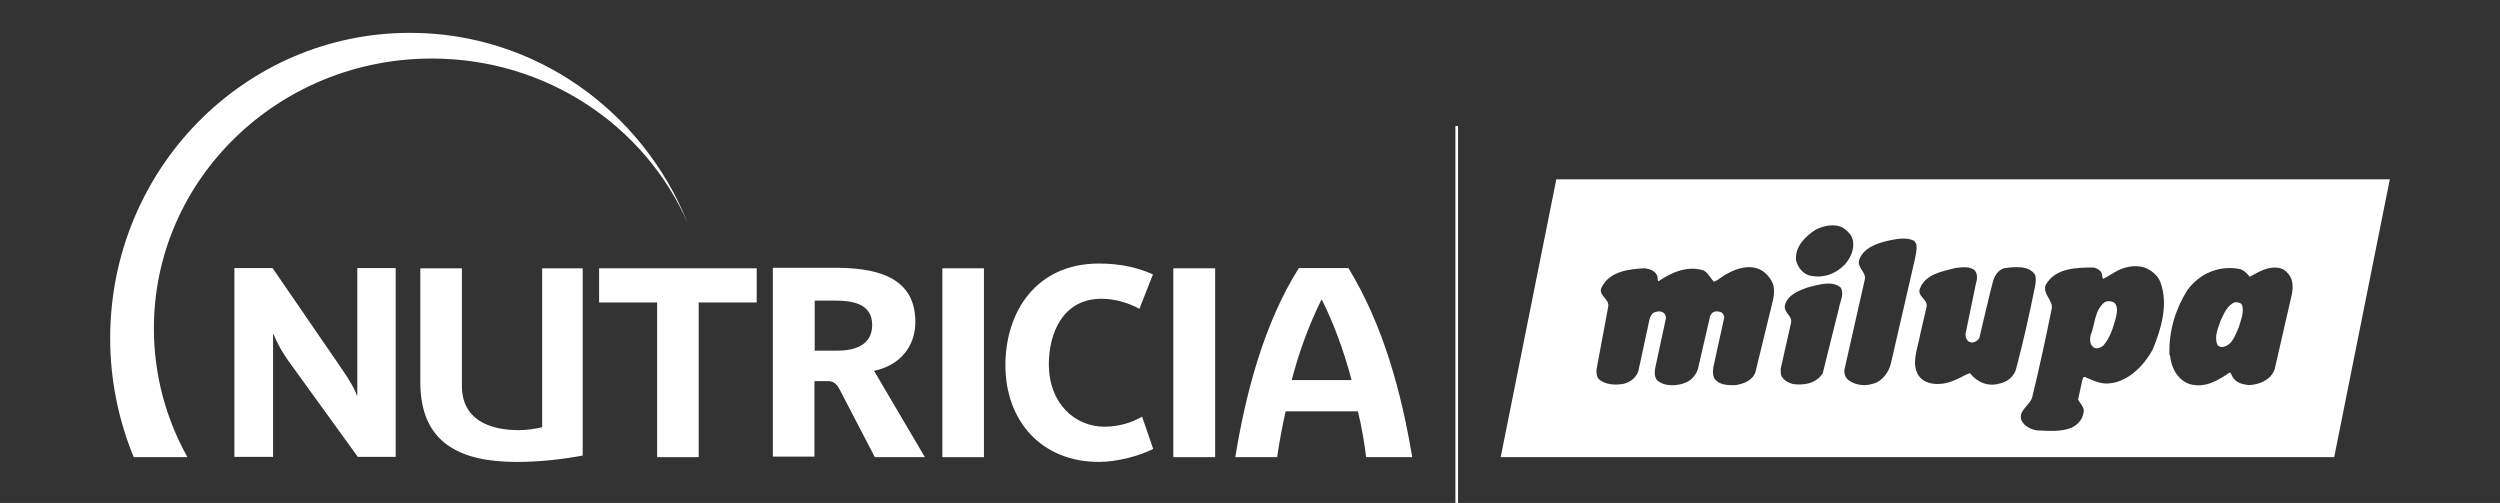
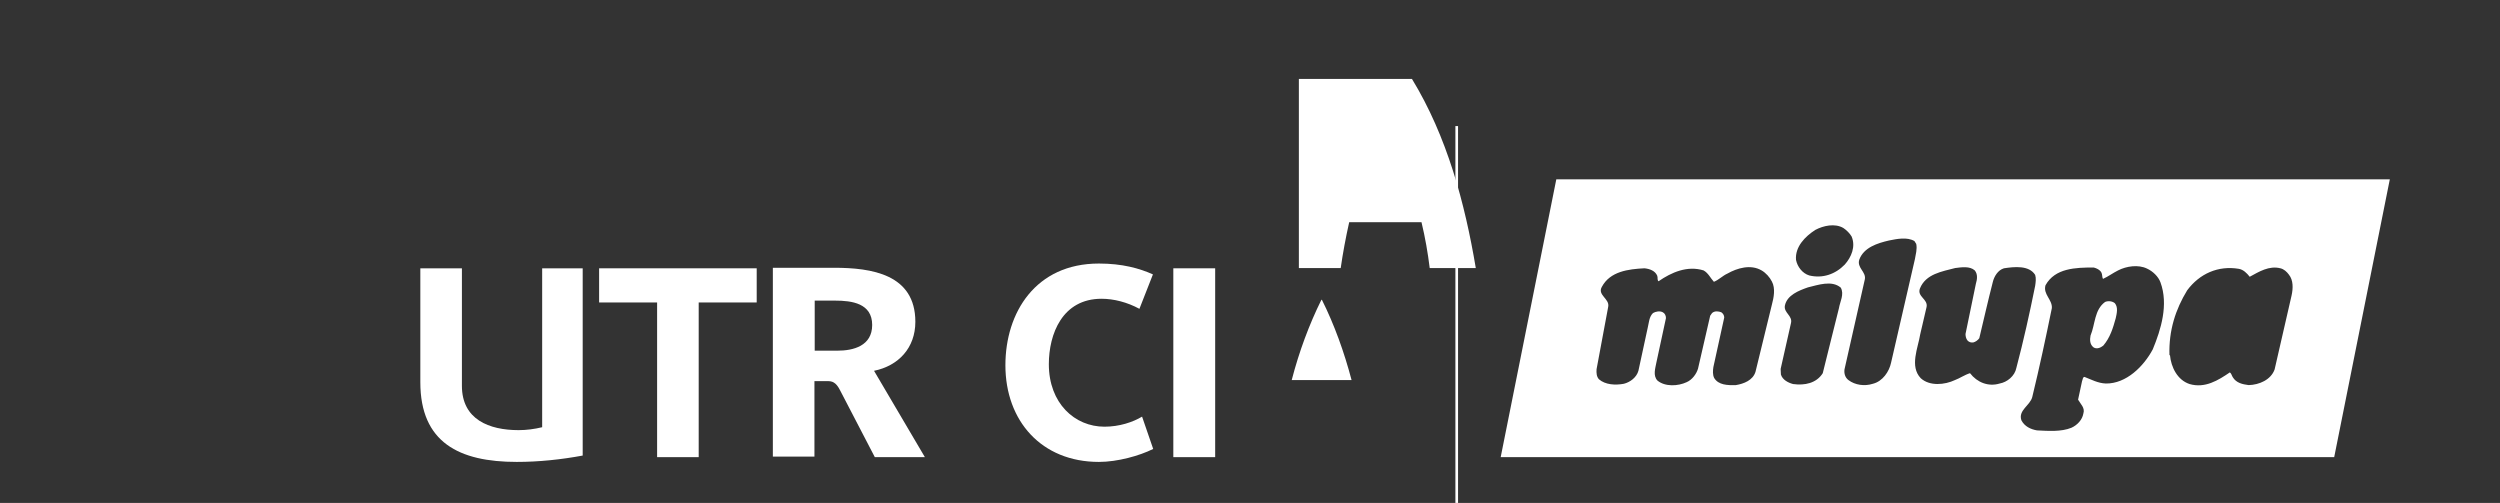
<svg xmlns="http://www.w3.org/2000/svg" version="1.1" x="0px" y="0px" viewBox="0 0 943.9 189.9" style="enable-background:new 0 0 943.9 189.9;" xml:space="preserve">
  <rect x="0" y="0" width="943.9" height="189.9" fill="#333333" stroke="none" />
  <style type="text/css">
	.st0{display:none;}
	.st1{fill:#FFFFFF;}
	.st2{fill:none;stroke:#FFFFFF;stroke-miterlimit:10;}
</style>
  <g id="Ebene_1" class="st0">
</g>
  <g id="Layer_1">
    <g>
      <g>
-         <path class="st1" d="M843.9,114.1c-3.1,1.1-4.2,4.4-5.5,7c-0.9,2.7-2.4,5.8-1.3,8.8c0.3,0.9,1.2,1.1,2.1,1.1     c3.7-0.6,4.8-4.7,6.1-7.5c0.7-2.6,2.1-5.5,1.2-8.3C846,114.2,844.9,114.1,843.9,114.1z" />
        <path class="st1" d="M794.8,114c-4.1,3-3.7,8.4-5.5,12.7c-0.3,1.6-0.3,3.4,1.2,4.5c1.2,0.7,2.6,0.1,3.6-0.7     c2.6-3,3.7-6.7,4.7-10.3c0.4-1.8,1-4.1-0.3-5.7C797.6,113.7,796,113.5,794.8,114z" />
        <path class="st1" d="M587.6,67.7l-21,104.9h314.7l21-104.9H587.6z M685.4,86.8c3-1.6,7.4-2.6,10.6-0.7c1.2,0.8,2.4,2,3.1,3.2     c1.6,3.8-0.1,7.8-2.6,10.6c-3.6,3.7-8.4,5.3-13.4,4.1c-2.6-0.8-4.5-3.3-5-5.9C677.7,93.2,681.5,89.3,685.4,86.8z M669,115     l-6.2,25.4c-1,3.2-4.4,4.5-7.4,5c-3.1,0.1-6.6,0-8.2-2.7c-0.6-1.2-0.5-2.8-0.3-4.1l4.1-18.7c0-0.8-0.4-1.5-1.1-2     c-1.1-0.4-2.5-0.6-3.5,0.3l-0.7,1l-4.6,20c-0.6,2-2.2,4.2-4.3,5.1c-3.2,1.5-8.1,1.8-11-0.6c-1.8-1.9-0.8-4.7-0.4-6.9l3.6-16.7     c0-0.9-0.4-1.8-1.2-2.2c-1.1-0.6-2.7-0.3-3.7,0.3c-1.5,1.5-1.5,3.6-2,5.6l-3.5,16.2c-0.7,2.5-3.1,4.3-5.5,4.9     c-3.2,0.6-7,0.4-9.4-1.7c-0.9-1-1-2.3-0.9-3.8l4.4-23.6c0.6-3-4.2-4.4-2.4-7.5c3.1-5.8,9.9-6.7,16.1-7c1.9,0.2,4,0.9,4.8,2.8     c0.3,0.7-0.1,1.6,0.5,2.1c4.9-3.4,10.9-6,17-4.1c1.8,1,2.6,2.9,3.9,4.3c1.8-0.7,3.3-2.3,5.1-3.1c3.7-2.1,8.8-3.6,12.9-1.2     c1.6,0.9,3.1,2.6,3.9,4.2C670.4,108.9,669.7,112.4,669,115z M694.3,116.4c-2.1,8.1-4,16.3-6.1,24.5c-2.4,3.8-6.8,4.7-11.2,4.1     c-1.9-0.5-4-1.6-4.6-3.6l-0.1-2.1l3.9-17.3c0.7-2.8-2.8-3.9-2.3-6.6c0.8-4,5.3-5.7,8.7-6.9c3.8-0.9,9-2.8,12.4,0.1     C696.4,111.1,694.7,113.9,694.3,116.4z M707.1,144.9c-3.1,1-6.7,0.5-9.2-1.4c-1.2-0.9-1.7-2.4-1.5-4l7.7-34.1     c0.5-2.8-3.1-4.3-2.1-7.4c1.7-4.6,6.9-6.2,11.2-7.2c3-0.6,6.8-1.4,9.6,0.2l0.7,1.1c0.4,2-0.2,3.9-0.5,5.7l-9,39.1     C713.3,140.3,710.8,144,707.1,144.9z M755,144.8c-4.3,1.3-8.5-0.4-11.2-3.9c-2,0.6-3.8,1.9-5.7,2.6c-3.8,1.8-9.5,2.4-12.9-0.7     c-4.3-4.5-1-11.5-0.2-16.6l2.4-10.3c0.6-3-3.7-3.9-2.5-7c2.2-5.5,8.4-6.4,13.3-7.7c2.4-0.3,5.5-0.8,7.4,0.9     c1.2,1.5,0.9,3.4,0.4,5.1l-3.9,18.9c0,0.9,0.2,1.7,0.7,2.4c0.6,0.7,1.4,0.9,2.2,0.8c0.9-0.2,1.8-0.9,2.3-1.6     c1.7-7.1,3.3-14.2,5.1-21.2c0.5-2.1,1.9-4.5,4.2-5.2c3.9-0.6,9.5-1.2,11.8,2.5c0.4,1.2,0.2,2.8,0,4.1c-2.1,10.4-4.4,20.8-7.1,31     C760.7,142,757.8,144.3,755,144.8z M812.8,131.9c-3.4,6.4-10,13-17.7,12.9c-3-0.1-5.5-1.5-8.1-2.5c-0.7,0.1-0.6,1-0.9,1.6l-1.5,7     c0.9,1.6,2.7,3.1,2,5.2c-0.4,2.4-2.3,4.4-4.5,5.4c-3.9,1.6-8.8,1.2-13,1c-2.4-0.4-4.7-1.5-5.9-3.8c-1.3-3.8,3.3-5.6,4.1-8.8     c2.7-11.1,5.1-22.3,7.4-33.6c0.2-3.2-3.4-5.2-2.4-8.6c3.6-6.5,11.4-6.7,18.2-6.7c1.1,0.3,2.3,0.8,2.9,1.9     c0.4,0.7,0.2,1.7,0.6,2.4c2-0.9,3.7-2.2,5.7-3.2c3.1-1.6,7.6-2.3,10.9-0.7c2.2,1,4.3,3,5.1,5.2     C818.8,115,815.9,124.4,812.8,131.9z M865.2,111.6l-6.4,27.9c-1.4,3.9-5.8,5.8-9.8,5.9c-2.3-0.3-4.7-0.8-6-3     c-0.4-0.6-0.5-1.4-1.1-1.8c-4.4,3-9.4,6.1-15.2,4.4c-4.6-1.5-7-6.4-7.4-10.9l-0.2,0c-0.3-9.3,2.3-17.3,6.7-24.5     c4.7-6.3,11.7-9.4,19.5-8.1c1.7,0.3,3,1.6,4.1,3c3.5-1.9,7.3-4.3,11.6-3.2c1.3,0.3,2.4,1.3,3.2,2.4     C865.9,105.8,865.8,108.9,865.2,111.6z" />
      </g>
      <g>
        <polygon class="st1" points="263.8,172.6 263.8,114.2 285.7,114.2 285.7,101.3 226.2,101.3 226.2,114.2 248.1,114.2 248.1,172.6         " />
-         <path class="st1" d="M103.3,126.2c0.6,1.6,2.5,5.9,6.2,10.9l25.6,35.4h14.3v-71.3h-14.5v48.1h-0.2c-0.4-1.7-2.7-5.9-6.6-11.4     l-25.2-36.7H88.5v71.3h14.6v-46.3H103.3z" />
        <rect x="443" y="101.3" class="st1" width="15.8" height="71.3" />
-         <path class="st1" d="M490.4,101.2c-13.2,20.9-20.1,47.4-24,71.4h15.8c0.8-5.6,1.9-11.5,3.2-17.3h27.3c1.4,5.8,2.4,11.6,3.1,17.3     h17.4c-4.1-24.4-10.8-49.6-24.1-71.4H490.4z M487.7,143.5c2.8-10.8,6.6-21,11.2-30.3h0.2c4.7,9.4,8.4,19.7,11.2,30.3H487.7z" />
+         <path class="st1" d="M490.4,101.2h15.8c0.8-5.6,1.9-11.5,3.2-17.3h27.3c1.4,5.8,2.4,11.6,3.1,17.3     h17.4c-4.1-24.4-10.8-49.6-24.1-71.4H490.4z M487.7,143.5c2.8-10.8,6.6-21,11.2-30.3h0.2c4.7,9.4,8.4,19.7,11.2,30.3H487.7z" />
        <path class="st1" d="M415.9,112.8c4.6,0,9.7,1.3,14.3,3.8l5.1-13c-5.1-2.3-11.6-4.1-20.4-4.1c-23.9,0-35.3,18.5-35.3,38.4     c0,21,13.6,36.5,35.3,36.5c7,0,15.3-2.3,20.5-4.9l-4.2-12.2c-3.5,2.1-8.6,3.8-14.2,3.8c-11.2,0-21-8.8-21-23.6     C396,126.1,401.1,112.8,415.9,112.8z" />
        <path class="st1" d="M158.7,101.3v43c0,22.8,14.7,30.1,36.4,30.1c8.4,0,16.8-0.9,24.9-2.4v-70.7h-15.3v60     c-2.9,0.7-5.9,1.1-8.9,1.1c-11.1,0-21.4-4-21.4-16.7v-44.4H158.7z" />
-         <rect x="355.8" y="101.3" class="st1" width="15.7" height="71.3" />
        <path class="st1" d="M345.6,121.5c0-18-16.6-20.4-30.7-20.4h-23.1v71.3h15.7v-28.5h5c1.6,0,3.1,0.3,4.7,3.5l13.1,25.2h18.9     L330,140C339.3,138.1,345.6,131.3,345.6,121.5z M316.2,132.4h-8.6v-18.9h7.7c6.3,0,14,1,14,9.2     C329.3,130.6,322.2,132.4,316.2,132.4z" />
-         <path class="st1" d="M70.7,172.5c-8-14.4-12.6-30.9-12.6-48.5c0-56.3,47-101.9,104.9-101.9c43.4,0,80.6,25.5,96.6,62     c-16.9-42.1-57.5-71.7-104.8-71.7C92.2,12.4,41.6,64,41.6,127.7c0,15.9,3.2,31.1,8.9,44.9H70.7z" />
      </g>
      <line class="st2" x1="550" y1="47.6" x2="550" y2="208.5" />
    </g>
  </g>
</svg>